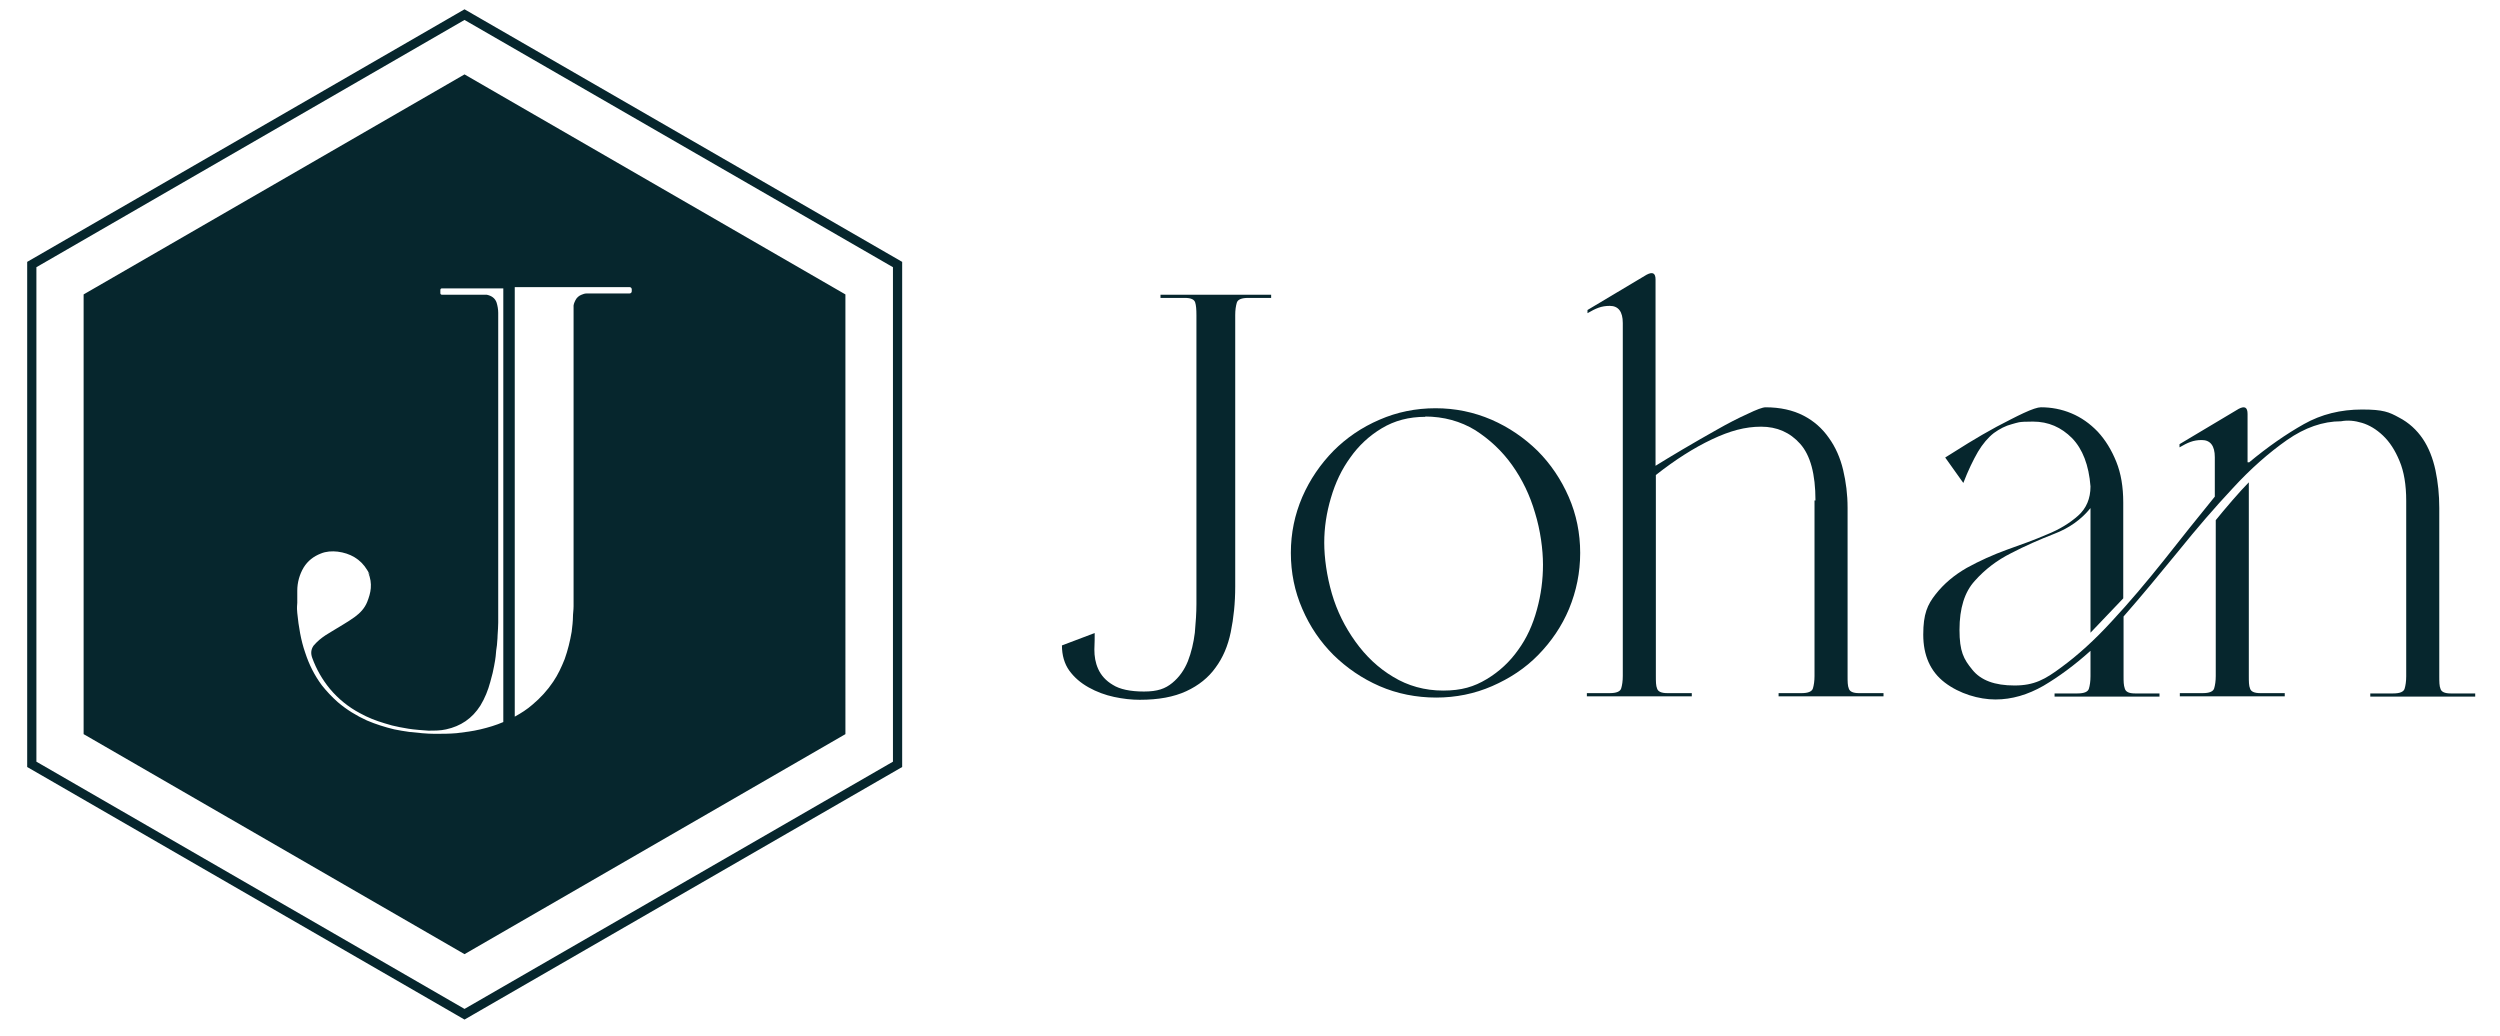
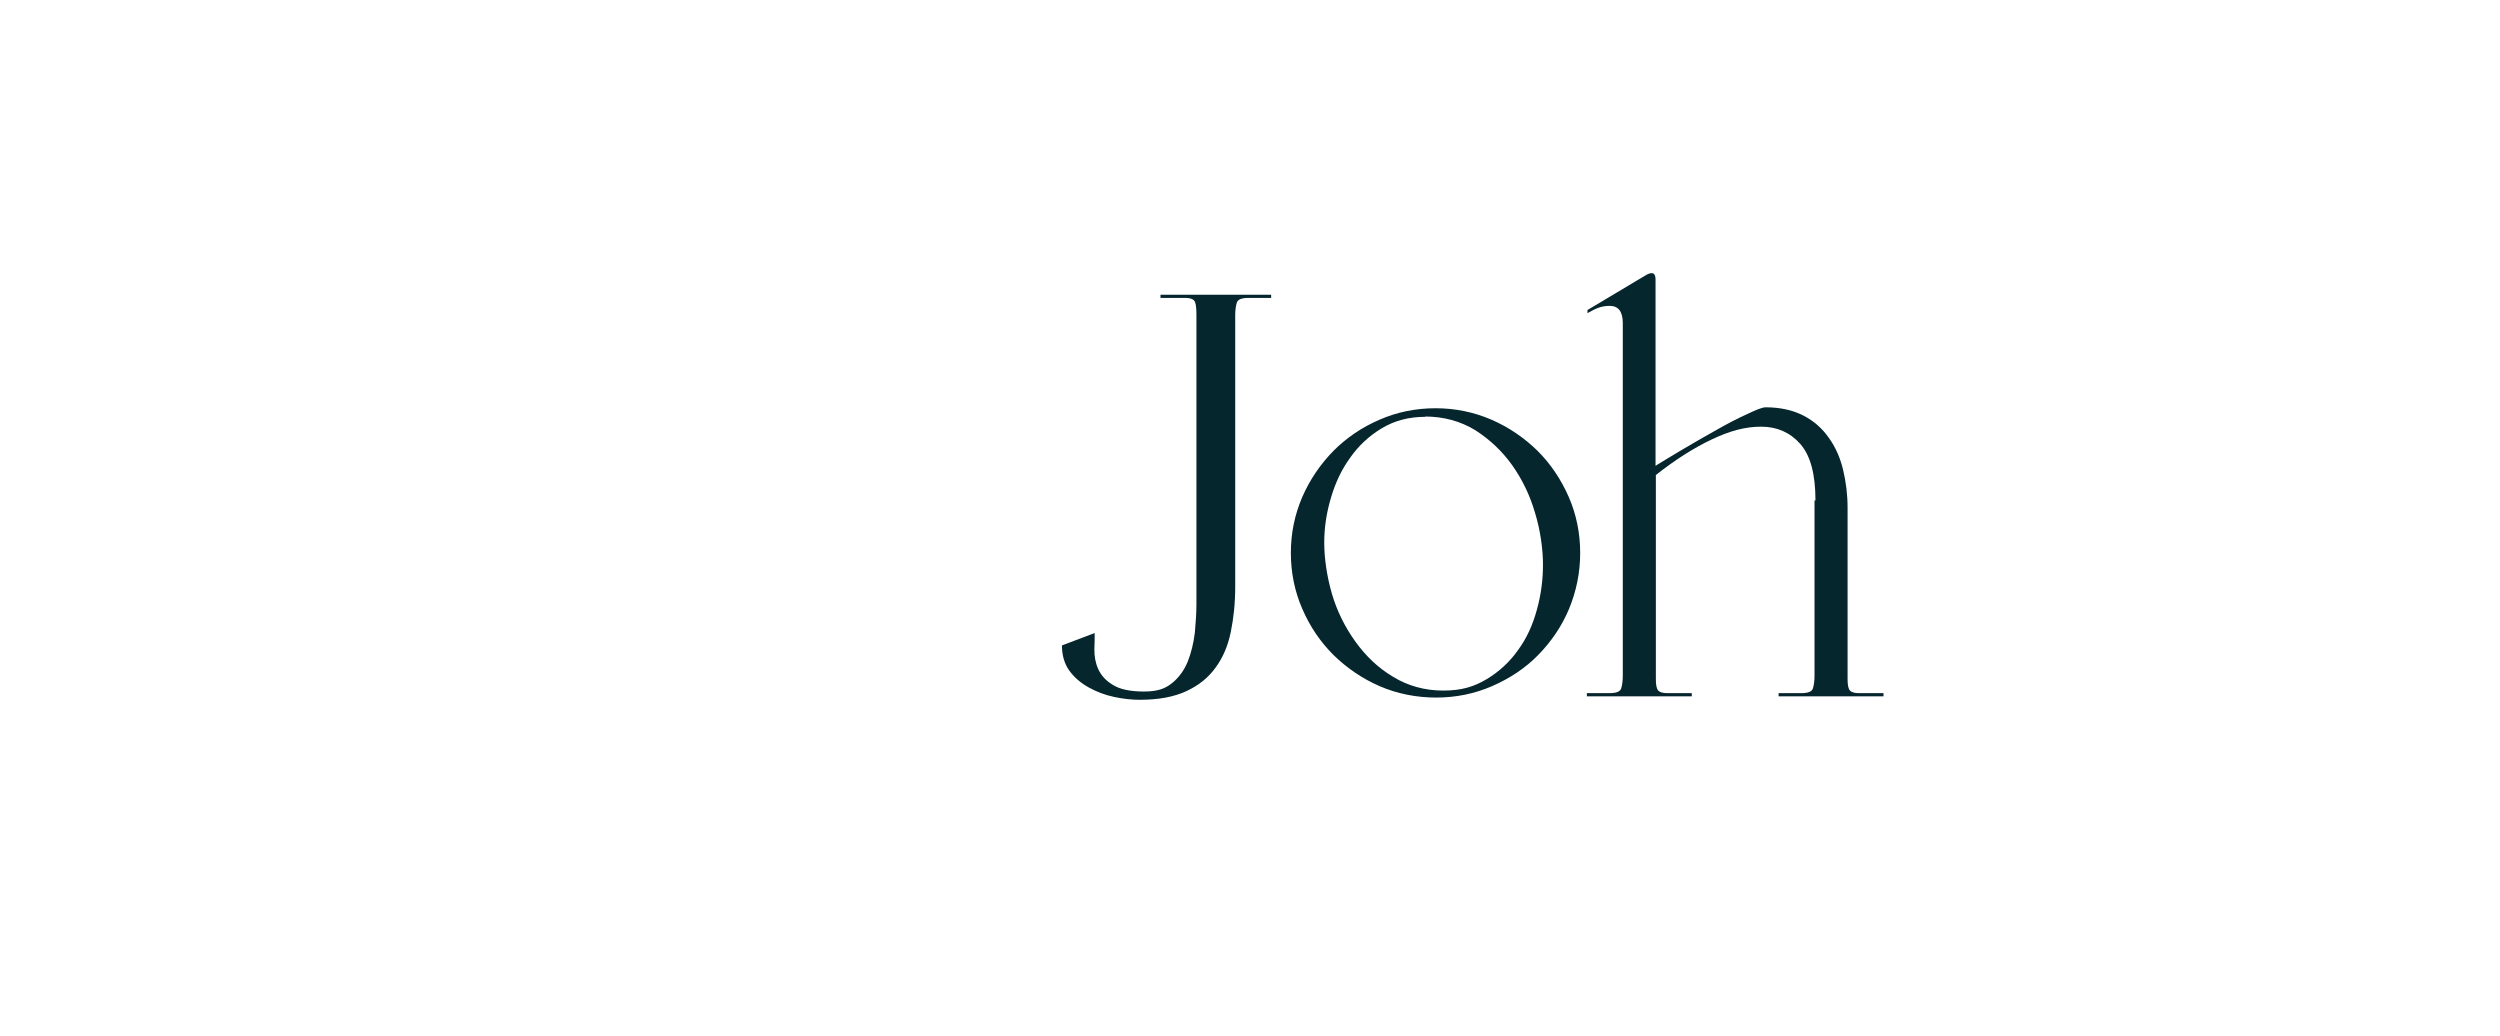
<svg xmlns="http://www.w3.org/2000/svg" id="Layer_1" data-name="Layer 1" version="1.1" viewBox="0 0 786.3 325.9">
  <defs>
    <style>
      .cls-1 {
        fill: #06262d;
        stroke-width: 0px;
      }

      .cls-2 {
        fill: none;
        stroke: #06262d;
        stroke-miterlimit: 10;
        stroke-width: 2.9px;
      }
    </style>
  </defs>
  <g>
    <path class="cls-1" d="M358.5,220.1c-2.6,0-5.3-.3-8.1-.9-2.8-.6-5.5-1.6-8-3s-4.5-3.1-6.1-5.3c-1.5-2.1-2.3-4.8-2.3-7.9l10.3-3.9c0,1.4,0,3.1-.1,5.2,0,2.1.3,4.1,1.2,6.1.9,2,2.4,3.7,4.6,5,2.2,1.4,5.5,2.1,9.8,2.1s6.7-.9,8.9-2.7c2.2-1.8,3.8-4.1,4.9-6.8,1.1-2.8,1.8-5.8,2.2-9,.3-3.3.5-6.3.5-9v-90.9c0-1.7-.1-3.1-.4-4s-1.3-1.4-3.2-1.4h-7.7v-1h34.8v1h-7.2c-2.1,0-3.3.5-3.6,1.5-.3,1-.5,2.3-.5,3.9v85.4c0,5.2-.5,9.9-1.4,14.3-.9,4.4-2.5,8.1-4.8,11.2-2.2,3.1-5.3,5.6-9.2,7.4-3.9,1.8-8.7,2.7-14.6,2.7h0Z" />
    <path class="cls-1" d="M406,173.9c0-6.2,1.2-12,3.6-17.6,2.4-5.5,5.7-10.3,9.8-14.5,4.1-4.1,8.9-7.4,14.5-9.8,5.5-2.4,11.4-3.6,17.6-3.6s12,1.2,17.6,3.6c5.5,2.4,10.3,5.7,14.5,9.8,4.1,4.1,7.4,9,9.8,14.5s3.6,11.4,3.6,17.6-1.2,12-3.5,17.6c-2.3,5.5-5.6,10.3-9.7,14.5s-9,7.4-14.5,9.8c-5.5,2.4-11.4,3.6-17.6,3.6s-12.3-1.2-17.8-3.6c-5.5-2.4-10.3-5.7-14.5-9.8-4.1-4.1-7.4-8.9-9.8-14.5-2.4-5.5-3.6-11.4-3.6-17.6ZM448.3,131.1c-5.2,0-9.7,1.2-13.7,3.6-4,2.4-7.3,5.5-9.9,9.2-2.7,3.7-4.7,7.9-6.1,12.7-1.4,4.7-2.1,9.4-2.1,14.1s.8,10.5,2.4,16,4.1,10.5,7.4,15.1,7.2,8.3,11.9,11.1c4.6,2.8,9.9,4.3,15.7,4.3s9.7-1.2,13.7-3.6c4-2.4,7.3-5.5,9.9-9.2,2.7-3.7,4.6-7.9,5.9-12.7,1.3-4.7,1.9-9.4,1.9-14.1s-.8-10.8-2.5-16.3c-1.6-5.5-4-10.5-7.2-15s-7.1-8.1-11.6-11c-4.6-2.8-9.9-4.3-15.9-4.3h.2Z" />
    <path class="cls-1" d="M571,157.4c0-8.3-1.6-14.2-4.8-17.8s-7.3-5.4-12.3-5.4-9.8,1.3-15.5,4-11.5,6.4-17.6,11.2v63.2c0,1.7,0,3.1.4,4,.3.9,1.3,1.4,3.2,1.4h7.7v1h-33v-1h7.2c2.1,0,3.3-.5,3.6-1.5.3-1,.5-2.3.5-3.9v-111c0-3.6-1.4-5.4-4.1-5.4s-4.4.8-7,2.3v-1l18.6-11.1c1.9-1,2.8-.5,2.8,1.5v58.6c2.2-1.4,5.1-3.1,8.6-5.2,3.5-2.1,7.1-4.1,10.6-6.1s6.8-3.7,9.7-5c2.9-1.4,4.8-2.1,5.7-2.1,4.6,0,8.6.9,11.9,2.6,3.3,1.7,5.9,4,8,7,2.1,2.9,3.6,6.3,4.5,10.1s1.4,7.7,1.4,11.9v52.9c0,1.7,0,3.1.4,4,.3.9,1.3,1.4,3.2,1.4h7.7v1h-33v-1h7.2c2.1,0,3.3-.5,3.6-1.5s.5-2.3.5-3.9v-55.2h.3,0Z" />
-     <path class="cls-1" d="M707.3,145.5c6-5,11.8-9,17.3-12.1s11.6-4.6,18.3-4.6,8.5.8,11.6,2.5c3.1,1.6,5.6,3.9,7.5,6.7s3.2,6.2,4,9.9c.8,3.8,1.2,7.7,1.2,11.9v52.9c0,1.7,0,3.1.4,4,.3.9,1.3,1.4,3.2,1.4h7.7v1h-33v-1h7.2c2.1,0,3.3-.5,3.6-1.5s.5-2.3.5-3.9v-55.2c0-5-.7-9.2-2.1-12.5-1.4-3.4-3.1-6-5.2-8-2.1-2-4.3-3.3-6.6-4s-4.5-.9-6.6-.5c-5.7,0-11.4,2-17,5.9-5.7,4-11.4,9-17,15.1-5.7,6.1-11.4,12.7-17.2,19.9-5.8,7.1-11.5,14-17.2,20.5v18.8c0,1.5,0,2.8.4,3.9.3,1,1.3,1.5,3.2,1.5h7.7v1h-33v-1h7.2c2.1,0,3.3-.5,3.6-1.5s.5-2.3.5-3.9v-8c-5,4.5-9.9,8.1-14.8,11-4.9,2.8-9.9,4.3-15.1,4.3s-11.3-1.8-15.9-5.3c-4.6-3.5-6.8-8.6-6.8-15.1s1.3-9.4,3.9-12.7c2.6-3.3,5.8-6,9.8-8.3,4-2.2,8.2-4.1,12.6-5.7,4.5-1.6,8.7-3.1,12.6-4.8,4-1.6,7.2-3.6,9.8-5.9,2.6-2.3,3.9-5.4,3.9-9.2-.5-6.7-2.5-11.8-5.8-15.2-3.4-3.4-7.4-5.2-12.3-5.2s-4.6.3-6.6.8-3.9,1.5-5.7,2.8c-1.8,1.4-3.5,3.4-5,5.9-1.5,2.6-3.1,5.9-4.6,9.8l-5.7-8c1.9-1.2,4.3-2.7,7.2-4.5s5.9-3.5,9-5.2c3.1-1.6,5.9-3.1,8.5-4.3s4.4-1.8,5.4-1.8c3.3,0,6.5.6,9.6,1.9,3.1,1.3,5.8,3.2,8.3,5.8,2.4,2.6,4.3,5.7,5.8,9.4s2.2,8,2.2,12.8v30.2l-10.3,10.8v-39.2c-2.9,3.6-6.7,6.3-11.4,8.1-4.6,1.8-9.2,3.8-13.6,6.1-4.4,2.2-8.2,5.1-11.4,8.7-3.2,3.5-4.8,8.6-4.8,15.4s1.3,9.2,4,12.5c2.7,3.4,7.1,5,13.3,5s9.6-1.9,14.7-5.7c5.2-3.8,10.5-8.6,15.9-14.5,5.4-5.8,10.9-12.3,16.4-19.2,5.5-7,10.8-13.6,16-20v-12.4c0-3.6-1.4-5.4-4.1-5.4s-4.4.8-7,2.3v-1l18.6-11.1c1.9-1,2.8-.5,2.8,1.6v15.2h.4,0ZM696.9,163.6c1.4-1.7,3.1-3.8,5.2-6.2,2.1-2.4,3.8-4.3,5.2-5.7v60.9c0,1.7,0,3.1.4,4,.3.9,1.3,1.4,3.2,1.4h7.7v1h-33v-1h7.2c2.1,0,3.3-.5,3.6-1.5s.5-2.3.5-3.9v-49h0Z" />
  </g>
-   <polygon class="cls-2" points="10 240.4 10 83.2 146.1 4.6 282.3 83.2 282.3 240.4 146.1 319 10 240.4" />
-   <path class="cls-1" d="M146.1,23.4L26.3,92.6v138.3l119.8,69.2,119.8-69.2V92.6L146.1,23.4ZM158.3,227.1h0c-2.3,1-4.7,1.7-7.2,2.3s-5,.9-7.5,1.2c-2.3.2-4.5.2-6.9.2s-5.3-.3-8-.6c-1.6-.2-3.1-.5-4.7-.8-2.9-.7-5.8-1.6-8.6-2.8-3.3-1.5-6.4-3.4-9.2-5.8-1.8-1.6-3.5-3.4-5-5.3-2.3-3.1-4-6.5-5.2-10.2-.7-2-1.2-4-1.6-6.1s-.7-4.3-.9-6.4,0-2.3,0-3.2v-3.8c0-2.6.7-5.1,2-7.3,1.3-2.1,3.1-3.5,5.4-4.4,1.7-.7,3.5-.8,5.3-.6,3.9.5,7.2,2.3,9.3,5.8s.2.5.3.7c1.5,3.7.8,6.5-.3,9.3-.8,2-2.2,3.5-4,4.8-2.2,1.6-4.6,2.9-7,4.4-1.4.8-2.8,1.7-4,2.7-.7.6-1.3,1.2-1.9,1.9-.8,1.2-.9,2.4-.4,3.8,1.3,3.6,3.2,6.9,5.6,9.8,2.6,3.1,5.8,5.7,9.4,7.6,2.5,1.4,5.1,2.4,7.8,3.2,1.5.5,3.1.9,4.7,1.2.9.2,1.9.3,2.8.5,0,0,1.6.3,6.2.6,2,0,3.9,0,5.6-.4,4.6-1,8.2-3.4,10.8-7.5,1.4-2.3,2.4-4.8,3.1-7.4s.9-3.3,1.2-5,.4-2.1.5-3.1c.1-1.3.2-2.3.4-3.5,0-.7.2-1.8.2-3,.1-1.7.2-2.8.2-4.1v-97.4c0-1.1-.2-2.2-.5-3.2-.5-1.5-1.7-2.2-3.1-2.5h-14.1c-.3,0-.5-.2-.5-.5v-1c0-.3.2-.5.5-.5h19.3v136.8-.3h0ZM198.7,91.6c0,.4-.3.7-.7.7h-13.5c-.6,0-1.1.2-1.6.4-.8.3-1.5.9-1.9,1.7s-.7,1.5-.6,2.3v94c0,1.2-.2,2.3-.2,3.4s-.2,3.1-.4,4.6c-.5,2.9-1.2,5.8-2.2,8.6-1,2.5-2.1,4.9-3.6,7.1-1.8,2.7-4,5.1-6.5,7.2-1.7,1.5-3.6,2.7-5.6,3.8V90.3h36.1c.4,0,.7.3.7.7v.6Z" />
</svg>